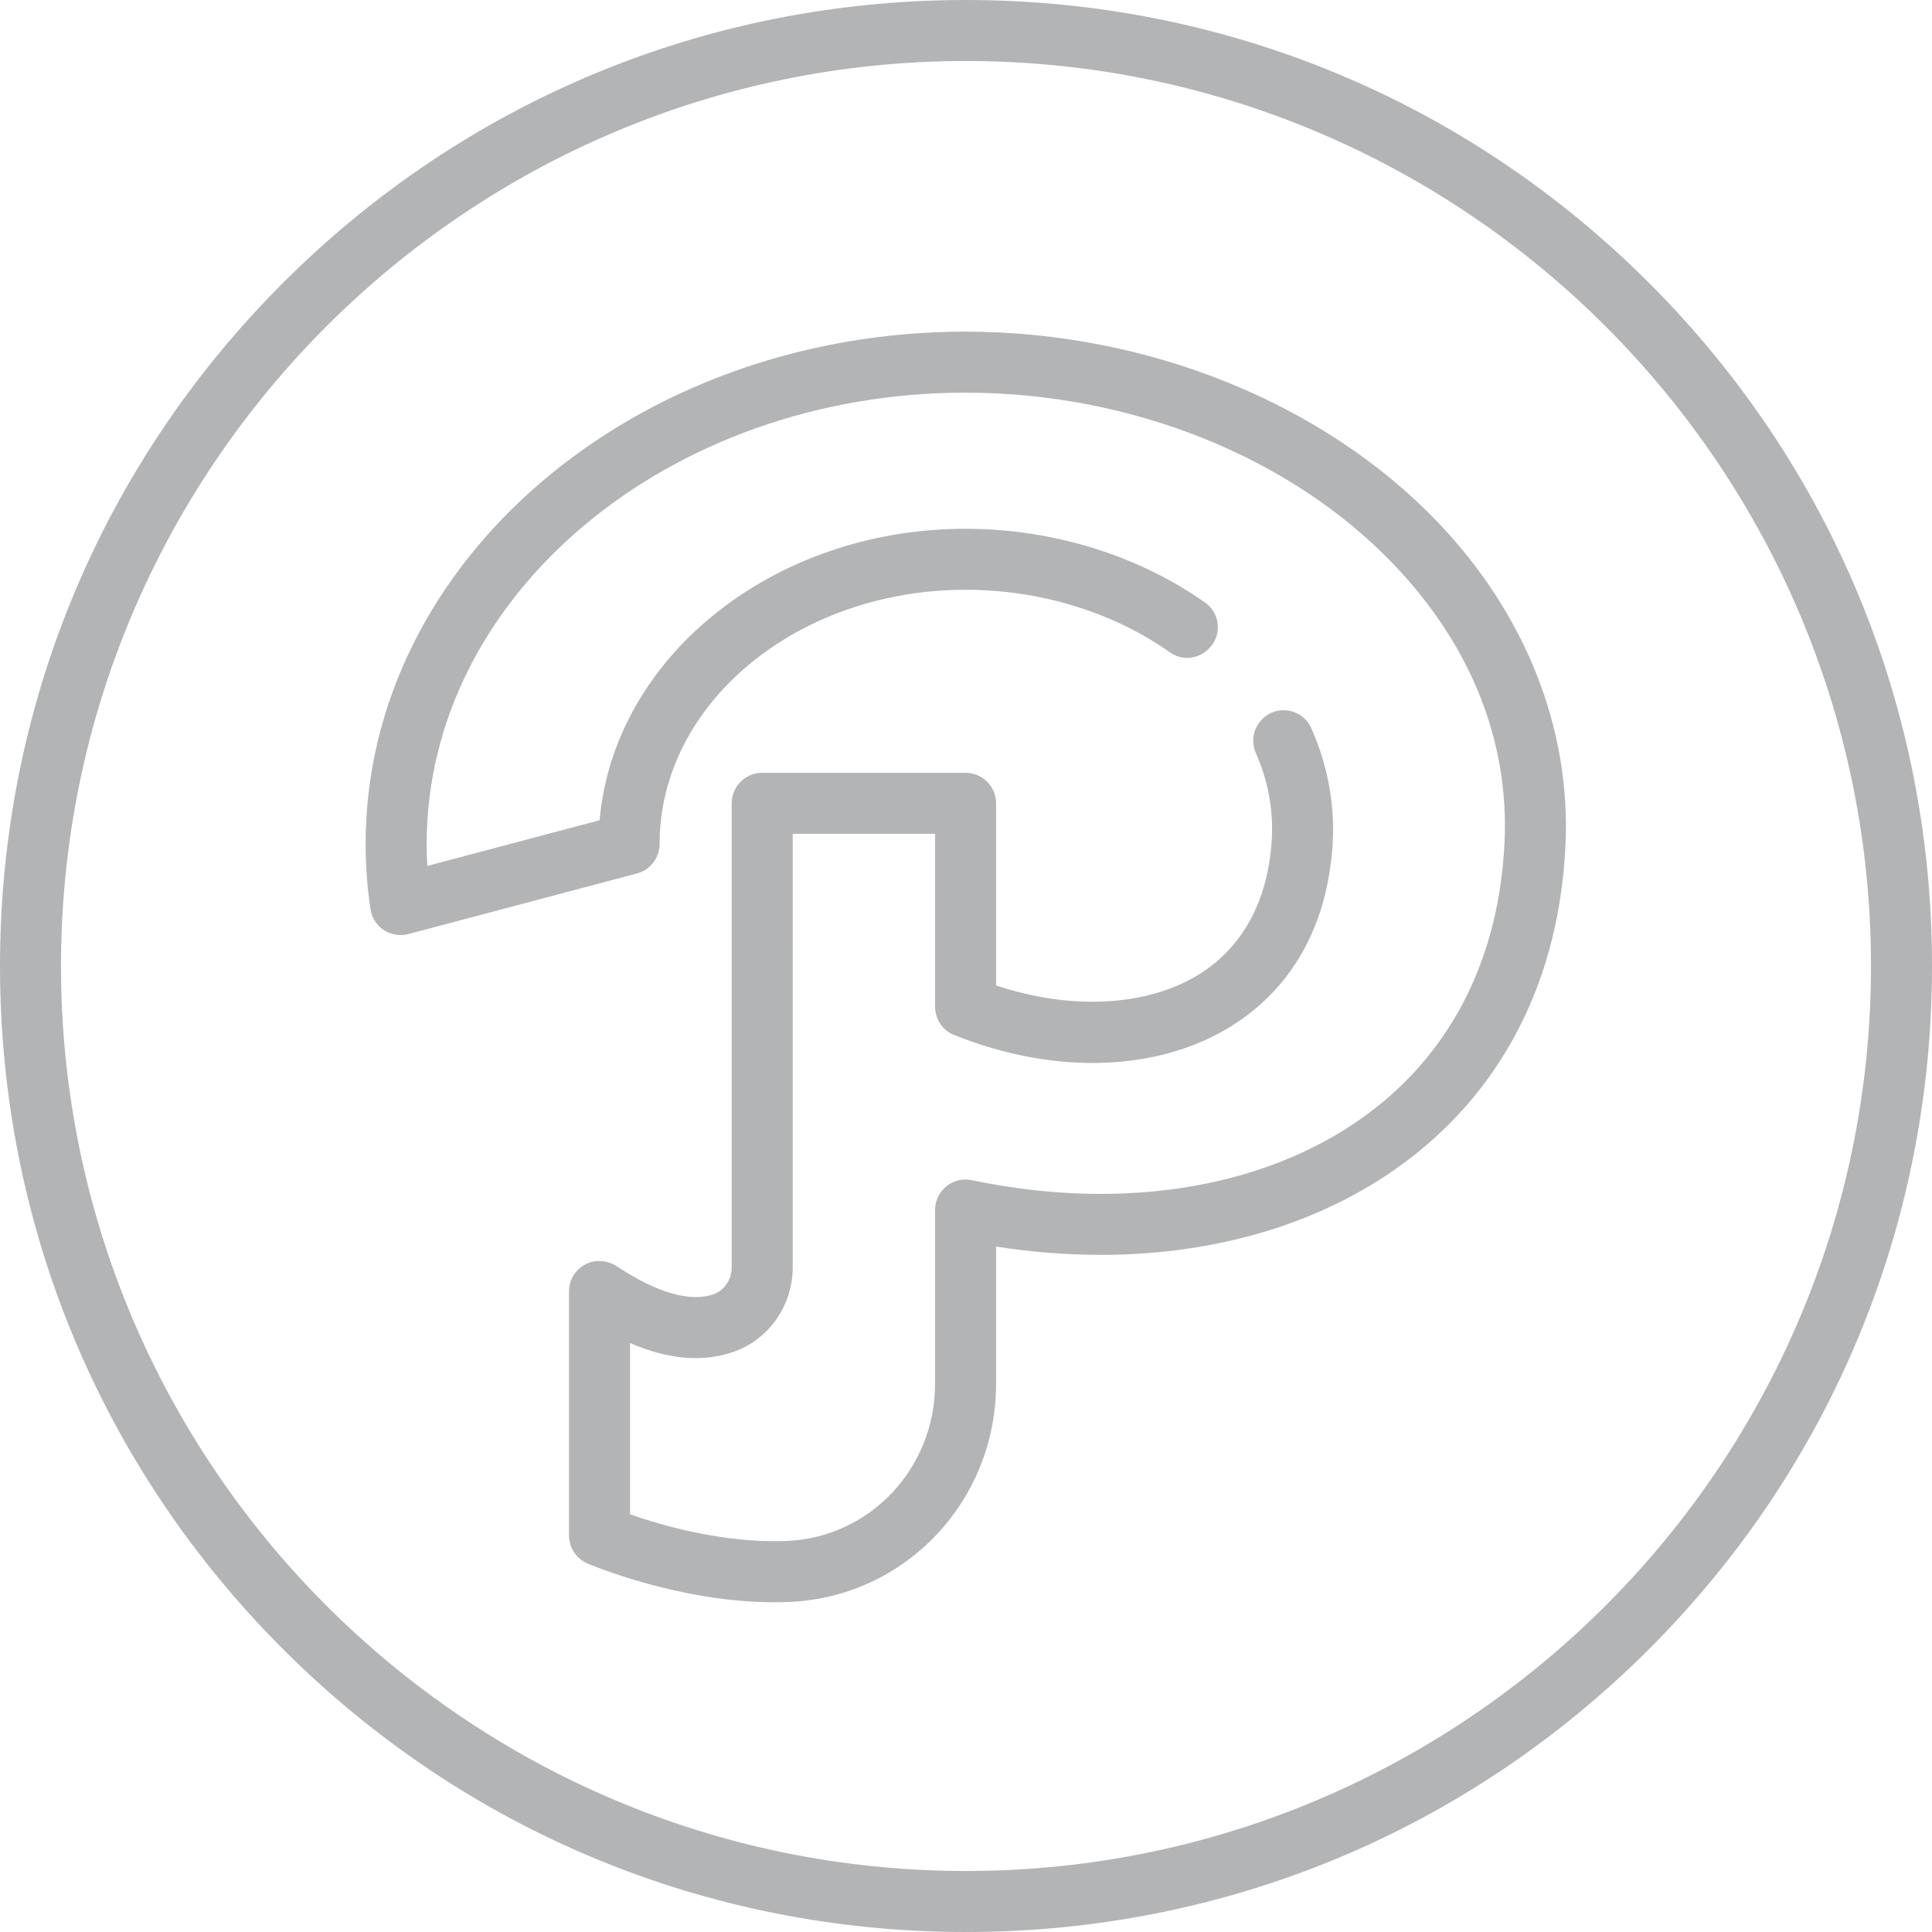
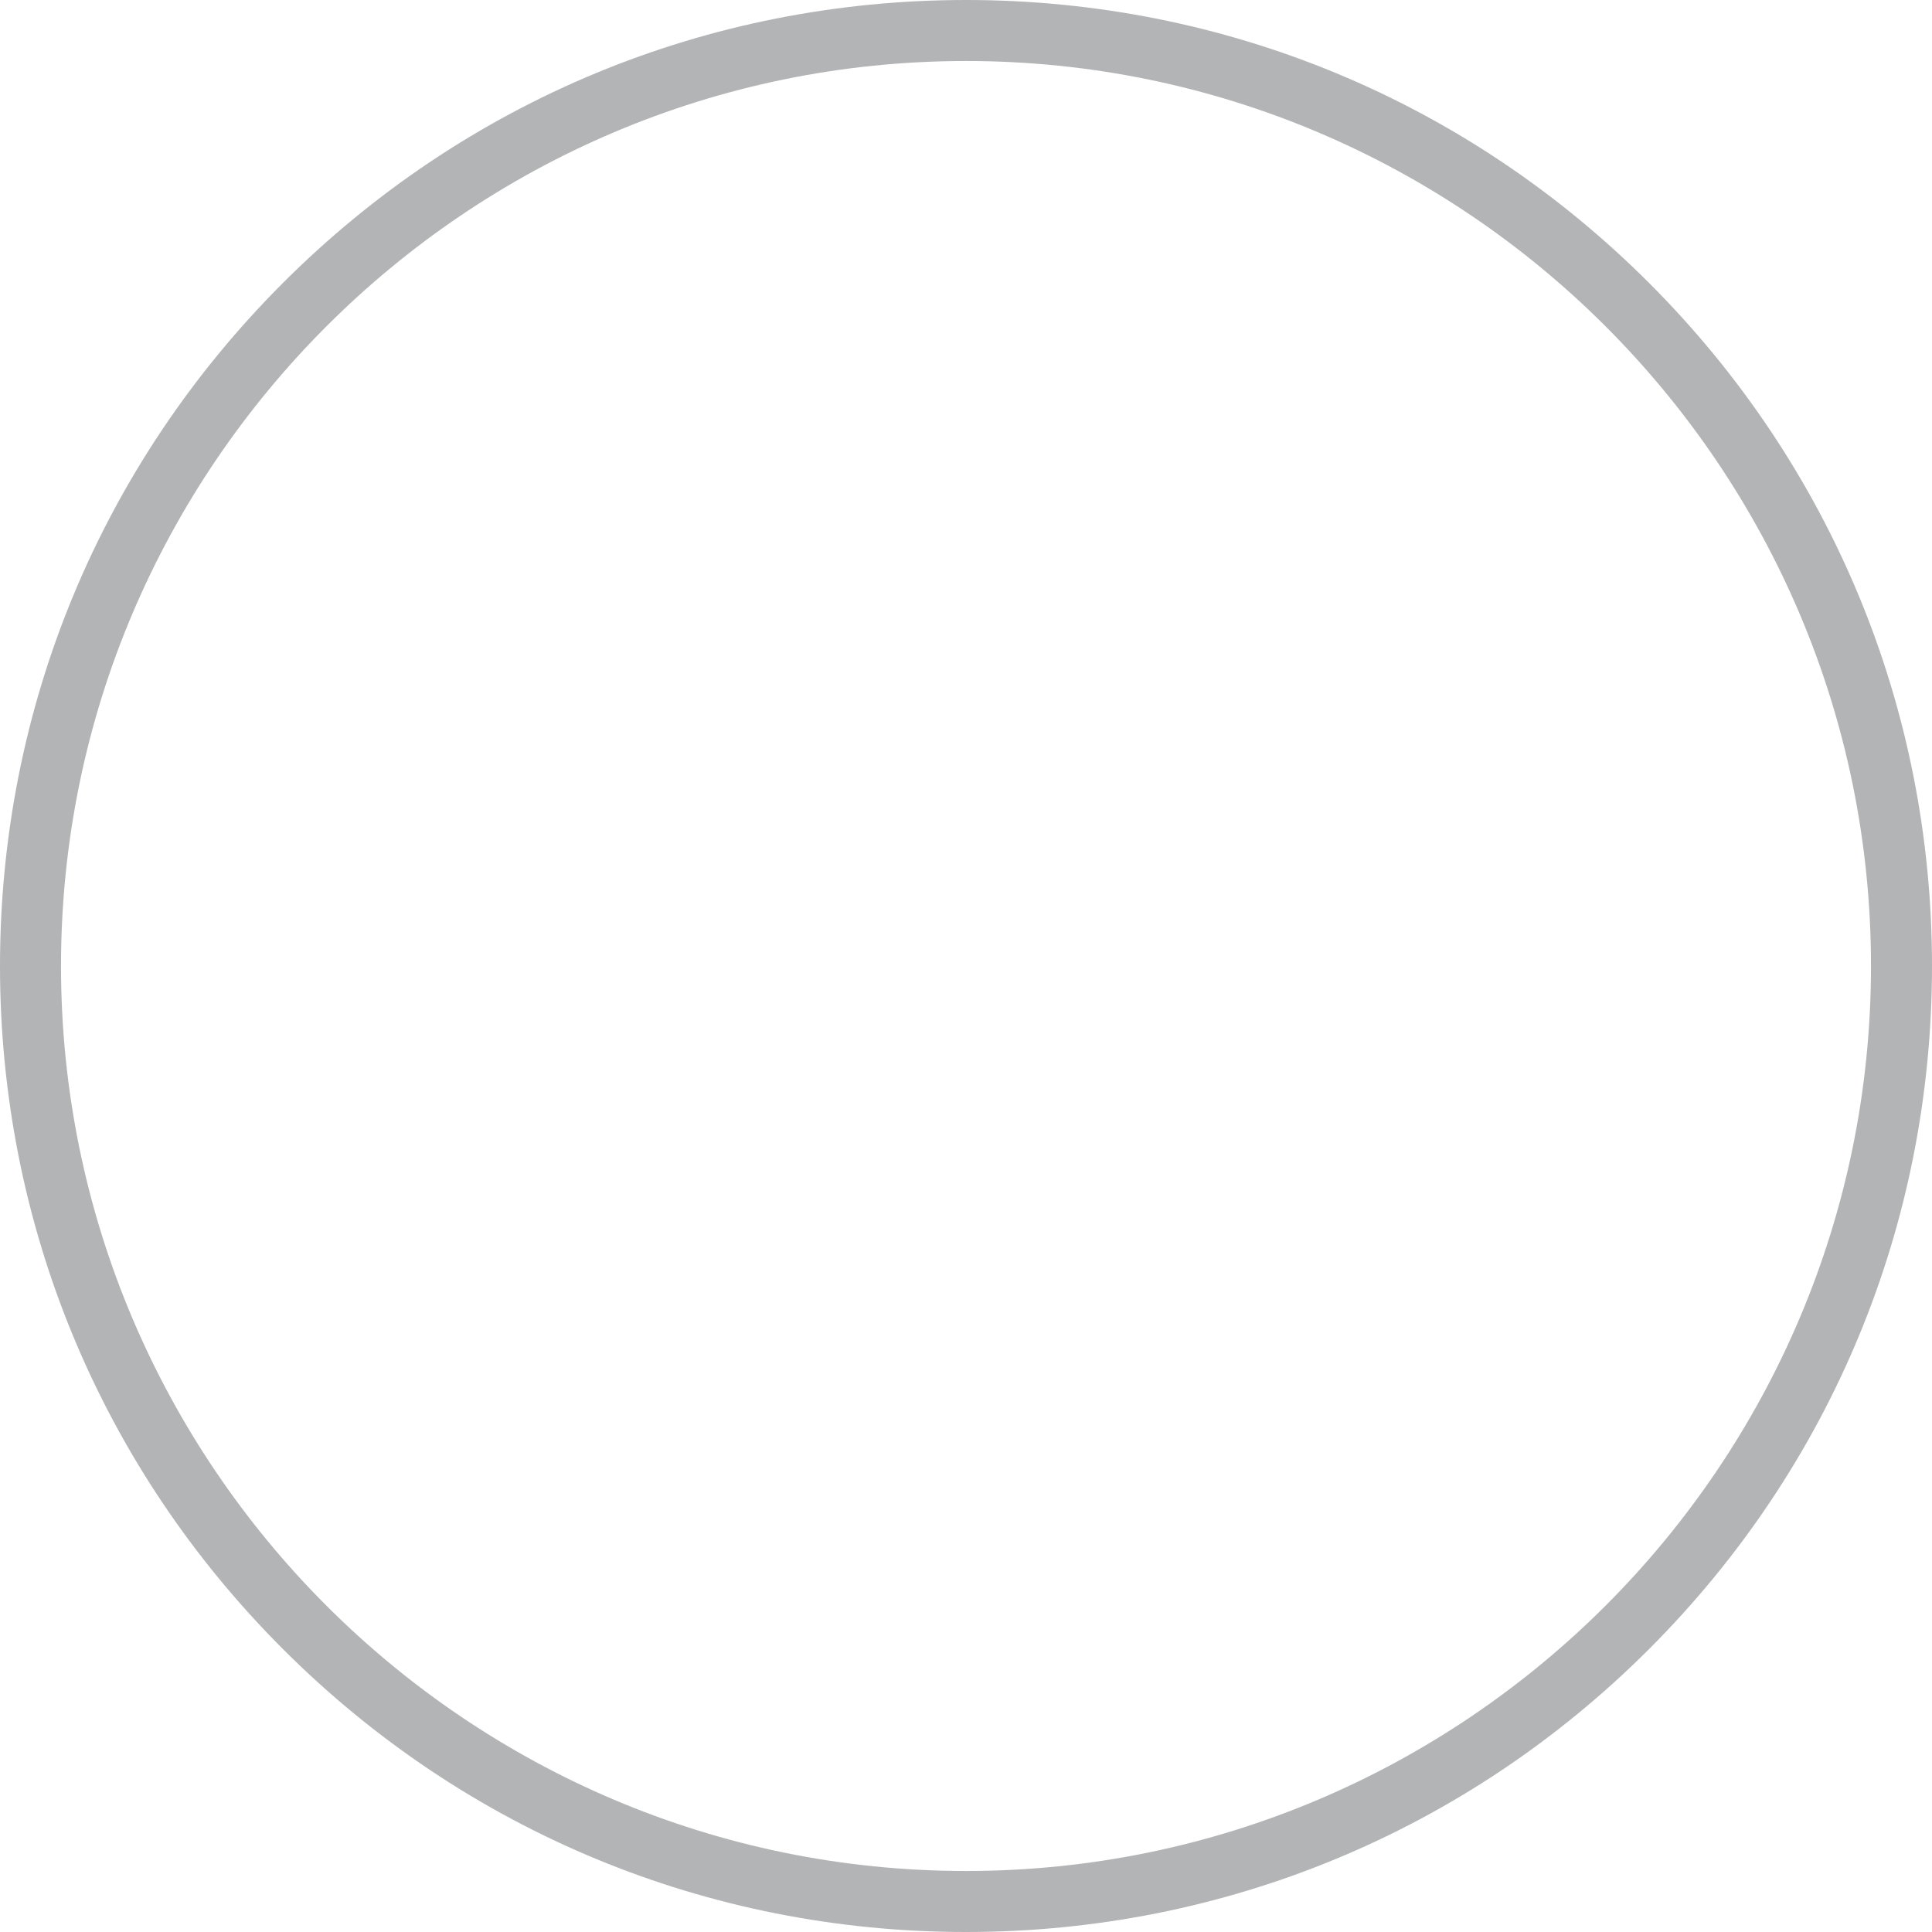
<svg xmlns="http://www.w3.org/2000/svg" version="1.1" id="Layer_1" x="0px" y="0px" viewBox="0 0 512 512" style="enable-background:new 0 0 512 512;" xml:space="preserve" width="512px" height="512px">
  <g>
    <g>
      <path d="M437.019,74.982C388.667,26.628,324.379,0,256,0S123.333,26.628,74.981,74.982C26.628,123.333,0,187.621,0,256    s26.628,132.667,74.981,181.018C123.333,485.372,187.621,512,256,512s132.667-26.628,181.019-74.981S512,324.379,512,256    S485.372,123.333,437.019,74.982z M256,495.832C123.756,495.832,16.168,388.244,16.168,256S123.756,16.168,256,16.168    S495.832,123.756,495.832,256S388.244,495.832,256,495.832z" fill="#b3b4b5" />
    </g>
  </g>
  <g>
    <g>
-       <path d="M381.158,138.528c-30.234-31.708-77.064-50.638-125.272-50.638c-87.667,0-158.989,60.908-158.989,135.774    c0,5.696,0.417,11.431,1.24,17.046c0.205,1.396,0.705,2.751,1.561,3.873c2.06,2.7,5.439,3.767,8.536,2.949l60.553-16.054    c3.545-0.94,6.013-4.148,6.013-7.815c0-37.148,36.376-67.368,81.088-67.368c19.958,0,39.288,6.05,54.214,16.616    c3.145,2.227,7.456,1.795,10.181-0.93c0.038-0.038,0.077-0.077,0.114-0.114c3.501-3.501,3.019-9.324-1.026-12.177    c-17.644-12.441-40.258-19.562-63.483-19.562c-51.162,0-93.225,34.111-96.982,77.244l-45.672,12.108    c-0.111-1.938-0.167-3.879-0.167-5.816c0-65.951,64.069-119.605,142.821-119.605c43.873,0,86.329,17.057,113.57,45.627    c20.414,21.409,30.532,46.858,29.259,73.593c-1.419,29.805-13.422,54.269-34.71,70.744    c-26.467,20.483-65.211,27.324-106.323,18.767c-1.345-0.28-2.752-0.282-4.066,0.115c-3.581,1.084-5.814,4.295-5.814,7.768v46.029    c0,22.45-17.287,40.756-39.356,41.674c-16.655,0.698-33.441-4.254-41.486-7.06v-45.402c10.113,4.374,19.288,5.171,27.387,2.359    c9.408-3.264,15.729-12.293,15.729-22.469V220.968h37.726v45.811c0,3.265,1.952,6.243,4.98,7.464    c26.582,10.729,54.122,9.836,73.655-2.386c11.143-6.973,24.817-20.896,26.685-47.63c0.745-10.657-1.202-21.259-5.588-31.181    c-2.285-5.169-9-6.493-12.996-2.497l-0.094,0.094c-2.362,2.362-2.959,5.923-1.61,8.978c3.303,7.482,4.724,15.397,4.16,23.48    c-1.103,15.788-7.719,27.909-19.133,35.051c-13.746,8.603-34.008,9.644-53.89,2.994v-48.261c0-4.465-3.62-8.084-8.084-8.084    h-53.895c-4.465,0-8.084,3.62-8.084,8.084v122.922c0,3.294-1.954,6.185-4.861,7.195c-6.172,2.139-14.977-0.403-25.475-7.356    c-2.238-1.482-5.091-1.926-7.595-0.961c-3.157,1.217-5.185,4.233-5.185,7.546v64.674c0,3.234,1.927,6.157,4.9,7.431    c1.026,0.44,24.277,10.274,49.539,10.274c1.29,0,2.589-0.025,3.887-0.08c30.759-1.278,54.853-26.679,54.853-57.827v-36.339    c9.39,1.464,18.651,2.188,27.688,2.188c31.577-0.002,60.401-8.838,82.243-25.743c25.148-19.464,39.314-48.081,40.965-82.762    C416.334,193.234,404.362,162.862,381.158,138.528z" fill="#b3b4b5" />
-     </g>
+       </g>
  </g>
  <g>
</g>
  <g>
</g>
  <g>
</g>
  <g>
</g>
  <g>
</g>
  <g>
</g>
  <g>
</g>
  <g>
</g>
  <g>
</g>
  <g>
</g>
  <g>
</g>
  <g>
</g>
  <g>
</g>
  <g>
</g>
  <g>
</g>
</svg>